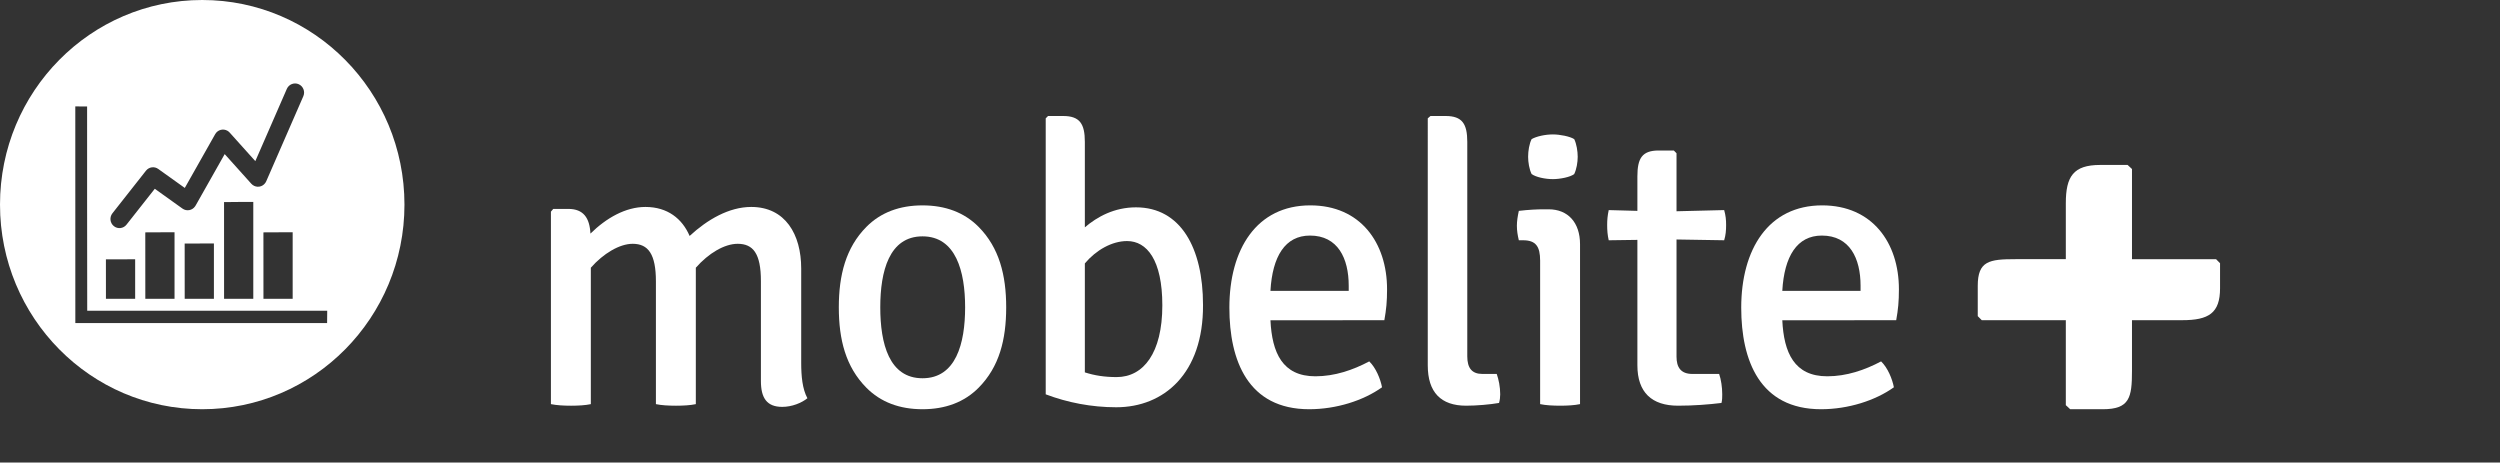
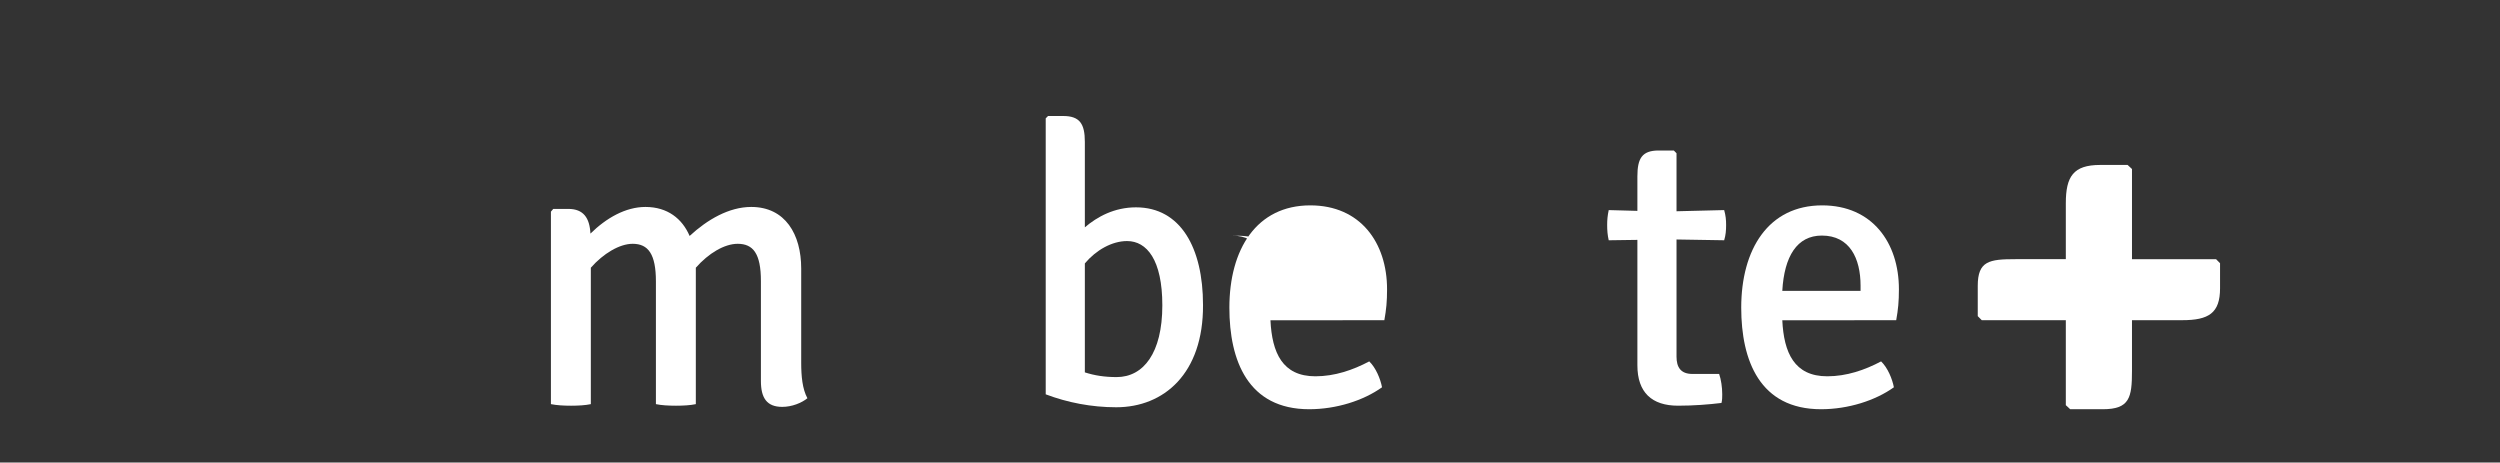
<svg xmlns="http://www.w3.org/2000/svg" version="1.1" id="Calque_1" x="0px" y="0px" width="488.727px" height="90.415px" viewBox="0 0 488.727 90.415" enable-background="new 0 0 488.727 90.415" xml:space="preserve">
  <rect x="0" y="0" width="488.727" height="90.415" fill="#333333" stroke="none" />
  <g>
-     <path fill="#FFFFFF" d="M39.534,0C17.7,0,0,17.909,0,40c0,22.09,17.7,40,39.534,40s39.534-17.91,39.534-40   C79.068,17.909,61.368,0,39.534,0z M21.974,41.702l6.562-8.331c0.587-0.747,1.65-0.891,2.407-0.337l5.183,3.705l5.941-10.511   c0.482-0.856,1.559-1.15,2.405-0.66c0.185,0.107,0.35,0.248,0.479,0.406l4.963,5.526l6.16-14.126   c0.393-0.897,1.433-1.306,2.322-0.911c0.889,0.398,1.294,1.447,0.903,2.347l-7.254,16.631c-0.097,0.222-0.239,0.427-0.427,0.597   c-0.715,0.666-1.829,0.611-2.487-0.118l-5.206-5.795l-5.701,10.087l-0.006-0.003c-0.023,0.046-0.054,0.095-0.086,0.141   c-0.561,0.801-1.658,0.997-2.453,0.43l-5.419-3.877l-5.53,7.014c-0.604,0.773-1.712,0.902-2.473,0.288   C21.496,43.594,21.37,42.472,21.974,41.702z M57.214,45.4c0,4.339,0,8.679,0,13.017c-1.908,0-3.809,0-5.711,0   c-0.006-4.326-0.006-8.664-0.006-12.99C53.398,45.4,55.306,45.413,57.214,45.4z M49.516,39.47c0,6.316,0,12.631,0,18.947   c-1.908,0-3.809,0-5.711,0c-0.006-6.295-0.006-12.611-0.006-18.909C45.7,39.47,47.608,39.489,49.516,39.47z M41.818,47.592   c0,3.607,0,7.217,0,10.824c-1.908,0-3.809,0-5.711,0c-0.006-3.597-0.006-7.205-0.006-10.803   C38.002,47.592,39.91,47.603,41.818,47.592z M34.12,45.4c0,4.339,0,8.679,0,13.017c-1.908,0-3.809,0-5.711,0   c-0.006-4.326-0.006-8.664-0.006-12.99C30.304,45.4,32.212,45.413,34.12,45.4z M26.422,50.687c0,2.577,0,5.153,0,7.729   c-1.908,0-3.809,0-5.711,0c-0.006-2.568-0.006-5.146-0.006-7.715C22.606,50.687,24.514,50.694,26.422,50.687z M63.945,63.159   c-16.404,0-32.807,0-49.218,0c-0.015-14.121-0.008-28.244-0.008-42.357c0.577,0,1.731,0.008,2.308,0.016   c0.023,13.304-0.023,26.616,0.023,39.929c15.634,0,31.276,0,46.918,0C63.96,61.352,63.952,62.549,63.945,63.159z" />
    <g>
      <path fill="#FFFFFF" d="M123.682,47.661c-2.575,0-5.756,1.916-8.18,4.674v26.67c-1.06,0.229-2.499,0.307-3.863,0.307    c-1.439,0-2.802-0.077-3.939-0.307V41.376l0.454-0.536h2.954c2.954,0,4.166,1.763,4.317,4.828    c3.105-3.065,6.892-5.211,10.755-5.211c4.317,0,7.195,2.299,8.634,5.67c3.484-3.218,7.726-5.67,12.043-5.67    c6.665,0,9.771,5.364,9.771,12.032v18.391c0,2.684,0.227,5.136,1.212,6.975c-1.136,0.92-3.03,1.686-4.923,1.686    c-3.03,0-4.166-1.763-4.166-5.058V54.94c0-5.363-1.515-7.279-4.544-7.279c-2.575,0-5.681,1.838-8.18,4.674v0.078v26.592    c-1.06,0.229-2.499,0.307-3.863,0.307c-1.439,0-2.878-0.077-3.939-0.307V55.017C128.226,49.652,126.712,47.661,123.682,47.661z" />
-       <path fill="#FFFFFF" d="M191.323,75.786C188.521,78.62,184.809,80,180.341,80c-4.469,0-8.18-1.381-10.982-4.215    c-4.014-4.062-5.378-9.35-5.378-15.711c0-6.283,1.363-11.648,5.378-15.709c2.802-2.835,6.514-4.215,10.982-4.215    c4.469,0,8.18,1.379,10.982,4.215c4.014,4.061,5.378,9.426,5.378,15.709C196.701,66.435,195.337,71.724,191.323,75.786z     M180.341,73.945c6.514,0,8.332-6.743,8.332-13.87c0-7.051-1.818-13.871-8.332-13.871c-6.514,0-8.256,6.82-8.256,13.871    C172.085,67.202,173.827,73.945,180.341,73.945z" />
      <path fill="#FFFFFF" d="M218.213,79.616c-4.847,0-9.543-0.92-13.785-2.529V23.137l0.454-0.46h2.954    c3.257,0,4.242,1.533,4.242,5.058v16.706c2.424-2.069,5.756-3.908,9.997-3.908c8.711,0,13.104,7.893,13.104,19.081    C235.255,73.026,227.529,79.616,218.213,79.616z M212.078,51.493v21.303c1.894,0.613,3.863,0.92,6.211,0.92    c5.226,0,8.937-4.674,8.937-14.023c0-8.891-3.03-12.568-6.892-12.568C217.38,47.124,214.275,48.885,212.078,51.493z" />
-       <path fill="#FFFFFF" d="M248.361,62.604c0.303,6.361,2.347,10.959,8.785,10.959c3.787,0,7.347-1.227,10.528-2.913    c1.288,1.226,2.197,3.449,2.5,5.06C266.539,78.313,261.236,80,255.936,80c-11.968,0-15.604-9.504-15.604-19.85    c0-11.418,5.302-20.002,15.829-20.002c9.771,0,14.997,7.28,14.997,16.398c0,2.453-0.151,3.91-0.53,6.056L248.361,62.604    L248.361,62.604z M248.361,56.856h15.3V55.86c0-5.363-2.121-9.809-7.574-9.809C251.239,46.051,248.739,50.112,248.361,56.856z" />
-       <path fill="#FFFFFF" d="M292.598,73.102c0.377,1.074,0.68,2.529,0.68,3.984c0,0.537-0.074,1.15-0.227,1.688    c-1.742,0.307-4.393,0.536-6.438,0.536c-4.924,0-7.498-2.606-7.498-7.894V23.137l0.529-0.46h2.955c3.256,0,4.24,1.533,4.24,5.058    v41.919c0,2.3,0.909,3.448,2.954,3.448H292.598z" />
-       <path fill="#FFFFFF" d="M308.882,79.002c-1.059,0.229-2.499,0.308-3.862,0.308c-1.438,0-2.878-0.077-3.938-0.308V50.956    c0-2.76-0.833-3.986-3.333-3.986h-0.833c-0.228-0.995-0.379-1.838-0.379-2.834c0-0.92,0.151-1.839,0.379-2.912    c1.893-0.23,3.711-0.307,4.771-0.307h1.061c3.787,0,6.135,2.606,6.135,6.82L308.882,79.002L308.882,79.002z M299.415,27.199    c0.909-0.536,2.651-0.92,4.166-0.92c1.362,0,3.333,0.383,4.165,0.92c0.454,0.92,0.682,2.376,0.682,3.449    c0,1.073-0.228,2.452-0.682,3.372c-0.757,0.613-2.803,0.996-4.165,0.996c-1.515,0-3.333-0.383-4.166-0.996    c-0.454-0.92-0.681-2.299-0.681-3.372C298.733,29.498,298.96,28.118,299.415,27.199z" />
+       <path fill="#FFFFFF" d="M248.361,62.604c0.303,6.361,2.347,10.959,8.785,10.959c3.787,0,7.347-1.227,10.528-2.913    c1.288,1.226,2.197,3.449,2.5,5.06C266.539,78.313,261.236,80,255.936,80c-11.968,0-15.604-9.504-15.604-19.85    c0-11.418,5.302-20.002,15.829-20.002c9.771,0,14.997,7.28,14.997,16.398c0,2.453-0.151,3.91-0.53,6.056L248.361,62.604    L248.361,62.604z M248.361,56.856V55.86c0-5.363-2.121-9.809-7.574-9.809C251.239,46.051,248.739,50.112,248.361,56.856z" />
      <path fill="#FFFFFF" d="M337.439,43.981c0,1.073-0.076,1.992-0.38,2.988l-9.315-0.152V69.73c0,2.069,0.833,3.372,3.105,3.372    h5.227c0.378,1.074,0.605,2.607,0.605,3.984c0,0.537,0,1.15-0.15,1.688c-2.5,0.307-5.453,0.536-8.483,0.536    c-5.149,0-7.953-2.606-7.953-7.894V46.894l-5.604,0.077c-0.229-0.996-0.304-1.916-0.304-2.989c0-0.996,0.075-1.839,0.304-2.912    l5.604,0.153v-6.744c0-3.525,0.909-5.058,4.166-5.058h2.954l0.53,0.536v11.342l9.315-0.23    C337.362,42.142,337.439,42.985,337.439,43.981z" />
      <path fill="#FFFFFF" d="M348.423,62.604c0.303,6.361,2.349,10.959,8.786,10.959c3.787,0,7.347-1.227,10.528-2.913    c1.288,1.226,2.196,3.449,2.5,5.06C366.601,78.313,361.299,80,355.998,80c-11.967,0-15.604-9.504-15.604-19.85    c0-11.418,5.303-20.002,15.829-20.002c9.771,0,14.998,7.28,14.998,16.398c0,2.453-0.151,3.91-0.53,6.056L348.423,62.604    L348.423,62.604z M348.423,56.856h15.3V55.86c0-5.363-2.121-9.809-7.573-9.809C351.302,46.051,348.803,50.112,348.423,56.856z" />
    </g>
    <path fill="#FFFFFF" d="M433.216,50.665h-16.433V33.039l-0.854-0.793h-5.37c-5.247,0-6.711,2.266-6.711,7.478v10.94h-9.825   c-5.151,0-7.392,0.348-7.392,5.221v5.916l0.784,0.793h16.433v1.166v15.447L404.702,80h6.371c5.247,0,5.71-2.267,5.71-7.479v-9.928   h9.826c5.15,0,7.391-1.36,7.391-6.233v-4.903L433.216,50.665z" />
  </g>
</svg>